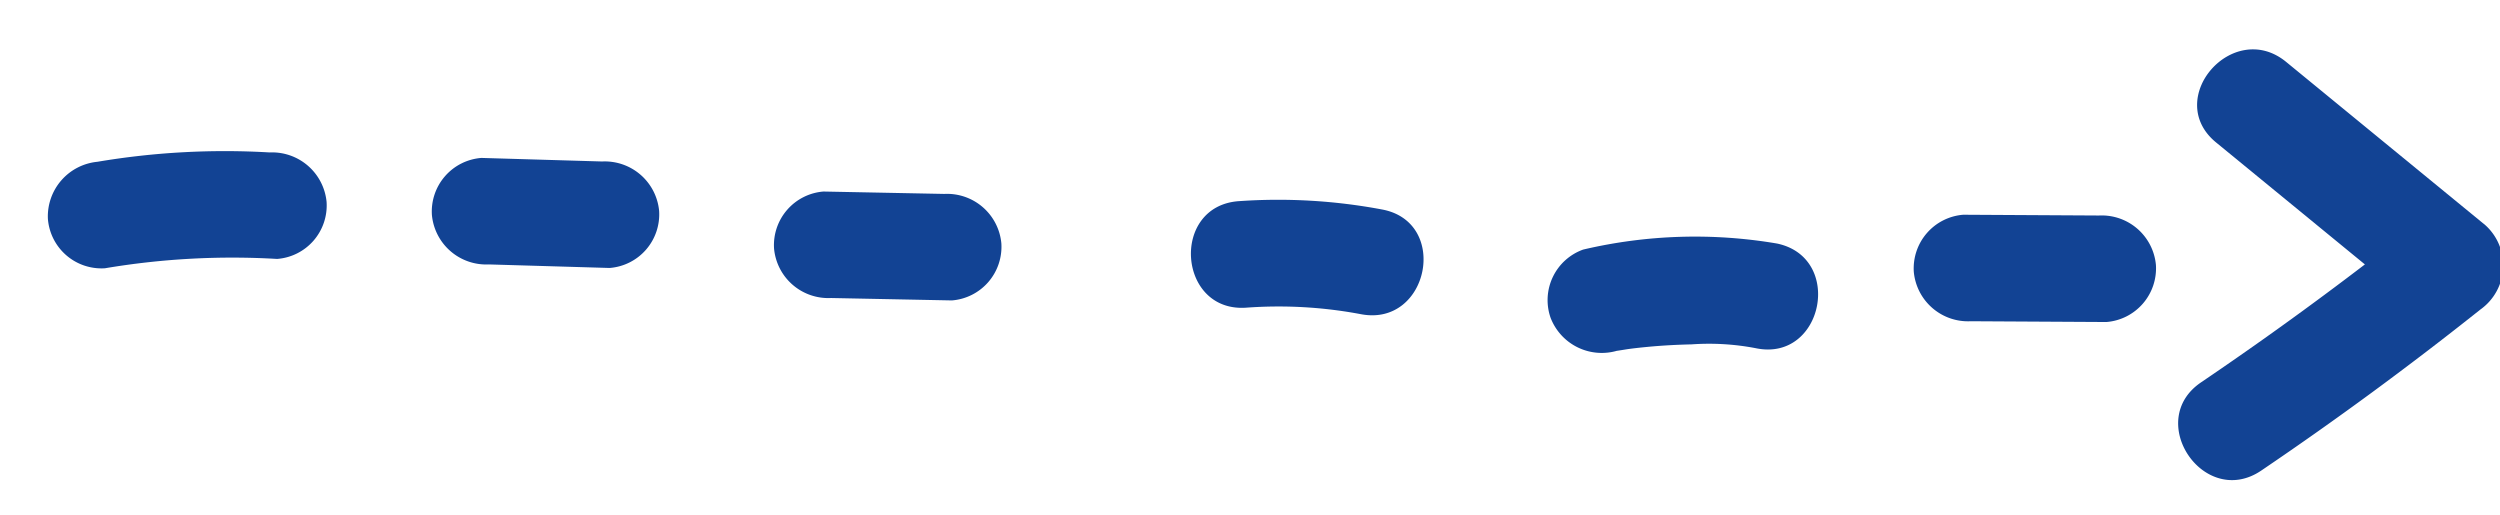
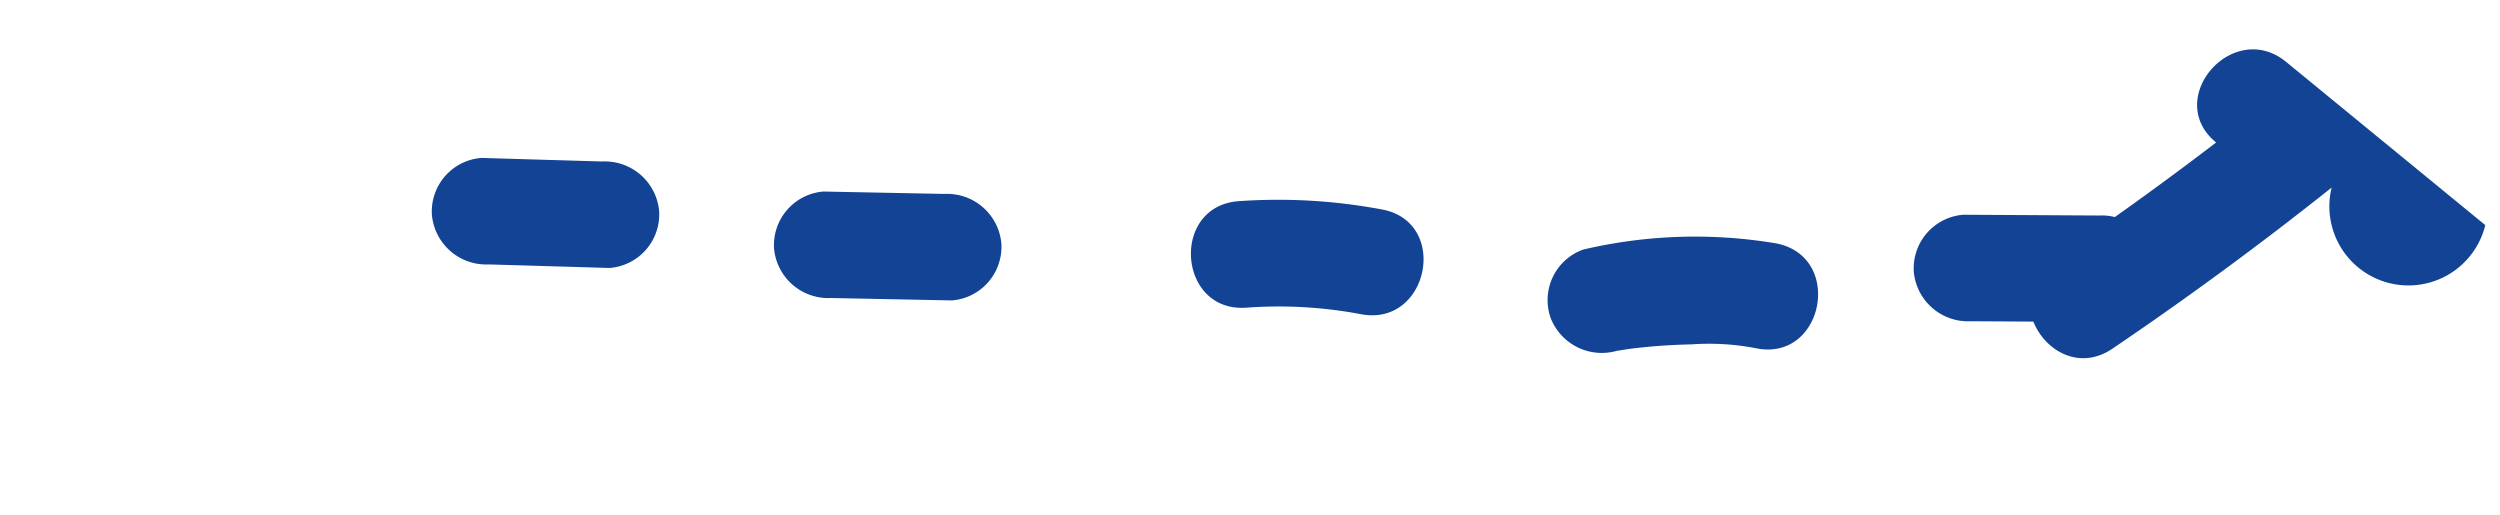
<svg xmlns="http://www.w3.org/2000/svg" width="96.916" height="19.975" viewBox="0 0 96.916 19.975">
  <g id="Group_161849" data-name="Group 161849" transform="matrix(0.777, 0.629, -0.629, 0.777, 4012.261, 1518.579)">
-     <path id="Path_1542" data-name="Path 1542" d="M-4063.435,1374.138a29.666,29.666,0,0,0-4.963,4.484,2.128,2.128,0,0,0-.1,2.926,2.084,2.084,0,0,0,2.925.1,29.683,29.683,0,0,1,4.963-4.484,2.08,2.08,0,0,0,.1-2.925A2.123,2.123,0,0,0-4063.435,1374.138Z" transform="translate(0 -31.498)" fill="#124394" />
    <path id="Path_1543" data-name="Path 1543" d="M-4046.165,1361.491l-3.725,2.838a2.084,2.084,0,0,0-.1,2.926,2.116,2.116,0,0,0,2.926.1l3.725-2.839a2.085,2.085,0,0,0,.1-2.926A2.116,2.116,0,0,0-4046.165,1361.491Z" transform="translate(-7.028 -26.691)" fill="#124394" />
    <path id="Path_1544" data-name="Path 1544" d="M-4028.234,1349.6l-3.7,2.876a2.085,2.085,0,0,0-.1,2.925,2.113,2.113,0,0,0,2.926.1l3.7-2.875a2.086,2.086,0,0,0,.1-2.926A2.114,2.114,0,0,0-4028.234,1349.6Z" transform="translate(-13.852 -22.173)" fill="#124394" />
    <path id="Path_1545" data-name="Path 1545" d="M-4006.847,1333.295a21.778,21.778,0,0,0-4.527,3.248c-1.947,1.819.874,4.849,2.824,3.028a17.191,17.191,0,0,1,3.622-2.605C-4002.581,1335.7-4004.5,1332.03-4006.847,1333.295Z" transform="translate(-21.661 -16.082)" fill="#124394" />
    <path id="Path_1546" data-name="Path 1546" d="M-3986.835,1319.425a18.962,18.962,0,0,0-5.693,4.911,2.082,2.082,0,0,0,.679,2.848,2.126,2.126,0,0,0,2.848-.68c-.223.274.21-.218.255-.265.179-.191.365-.377.552-.56.4-.391.817-.767,1.244-1.129a9.6,9.6,0,0,1,2.034-1.455C-3982.542,1321.874-3984.465,1318.206-3986.835,1319.425Z" transform="translate(-28.946 -10.818)" fill="#124394" />
    <path id="Path_1547" data-name="Path 1547" d="M-3971.512,1305.214l-4.107,3.286a2.088,2.088,0,0,0-.1,2.926,2.112,2.112,0,0,0,2.926.1l4.107-3.286a2.088,2.088,0,0,0,.1-2.926A2.111,2.111,0,0,0-3971.512,1305.214Z" transform="translate(-35.248 -5.307)" fill="#124394" />
-     <path id="Path_1548" data-name="Path 1548" d="M-3956.826,1290.769l-9.985-.06c-2.664-.016-2.815,4.122-.144,4.137l7.459.045q-.921,3.8-2.06,7.552c-.774,2.549,3.19,3.746,3.967,1.189q1.534-5.05,2.675-10.2A2.1,2.1,0,0,0-3956.826,1290.769Z" transform="translate(-38.054 0)" fill="#124394" />
+     <path id="Path_1548" data-name="Path 1548" d="M-3956.826,1290.769l-9.985-.06c-2.664-.016-2.815,4.122-.144,4.137q-.921,3.8-2.06,7.552c-.774,2.549,3.19,3.746,3.967,1.189q1.534-5.05,2.675-10.2A2.1,2.1,0,0,0-3956.826,1290.769Z" transform="translate(-38.054 0)" fill="#124394" />
  </g>
</svg>